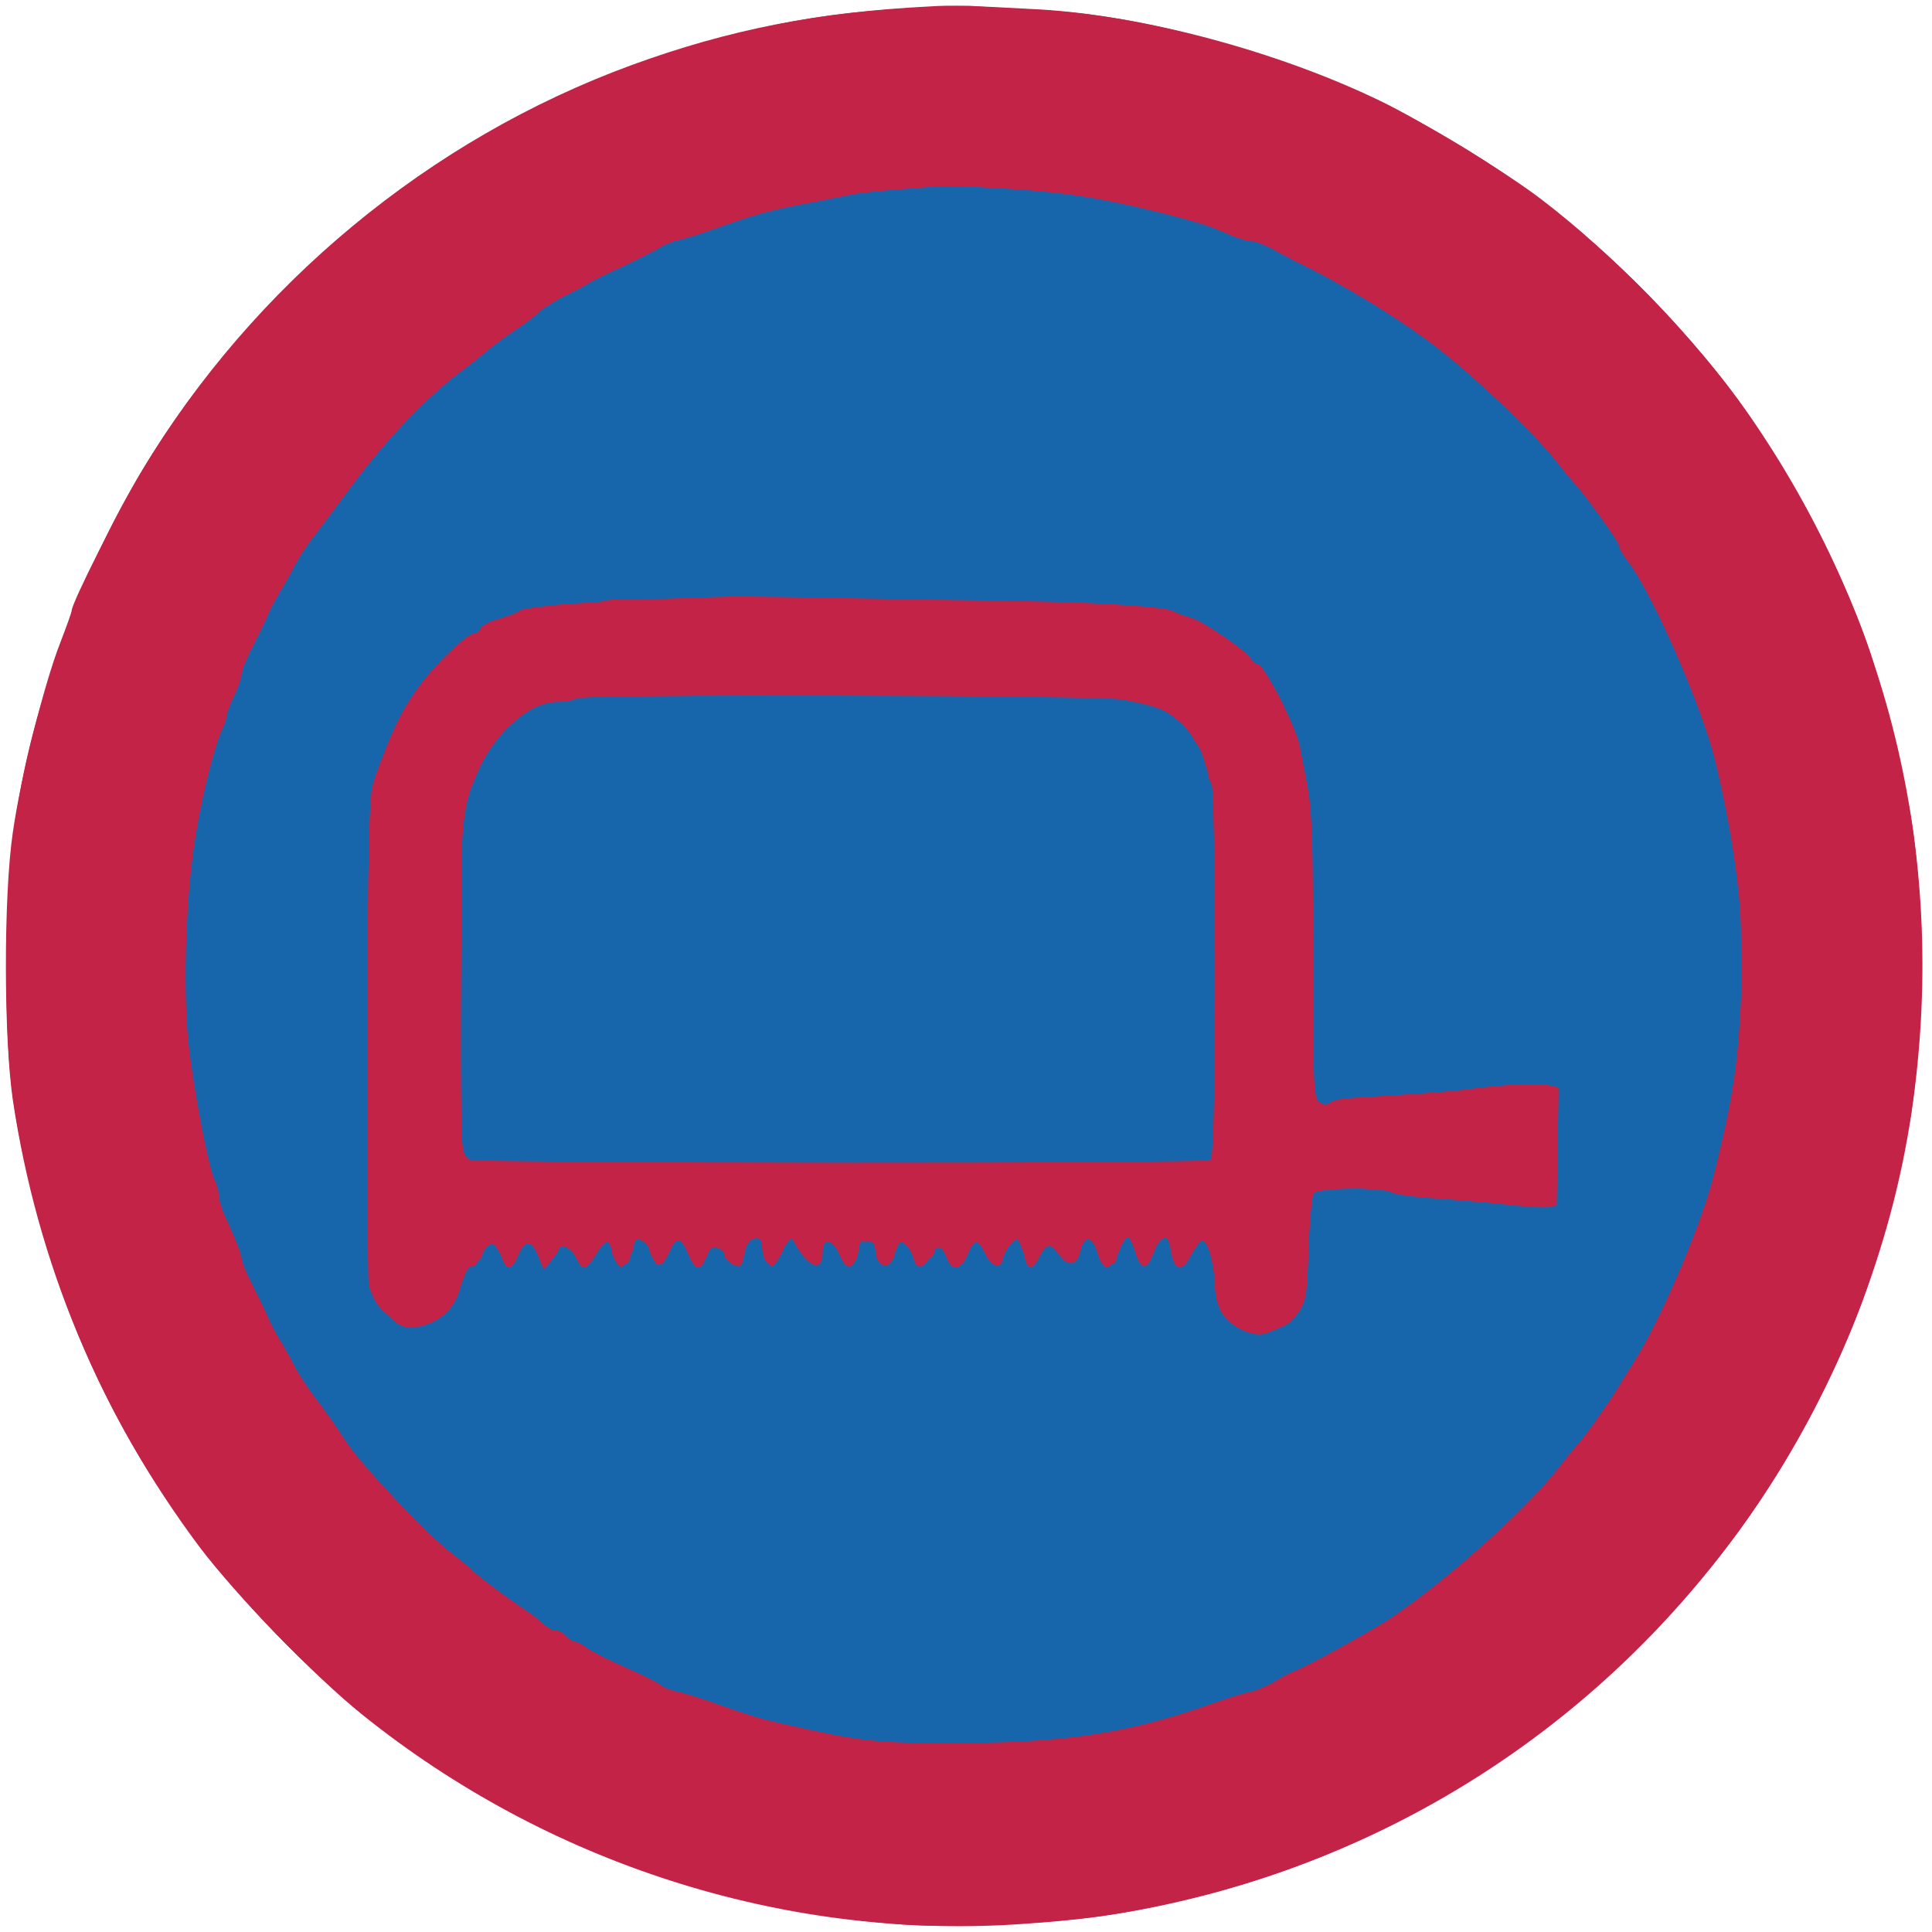
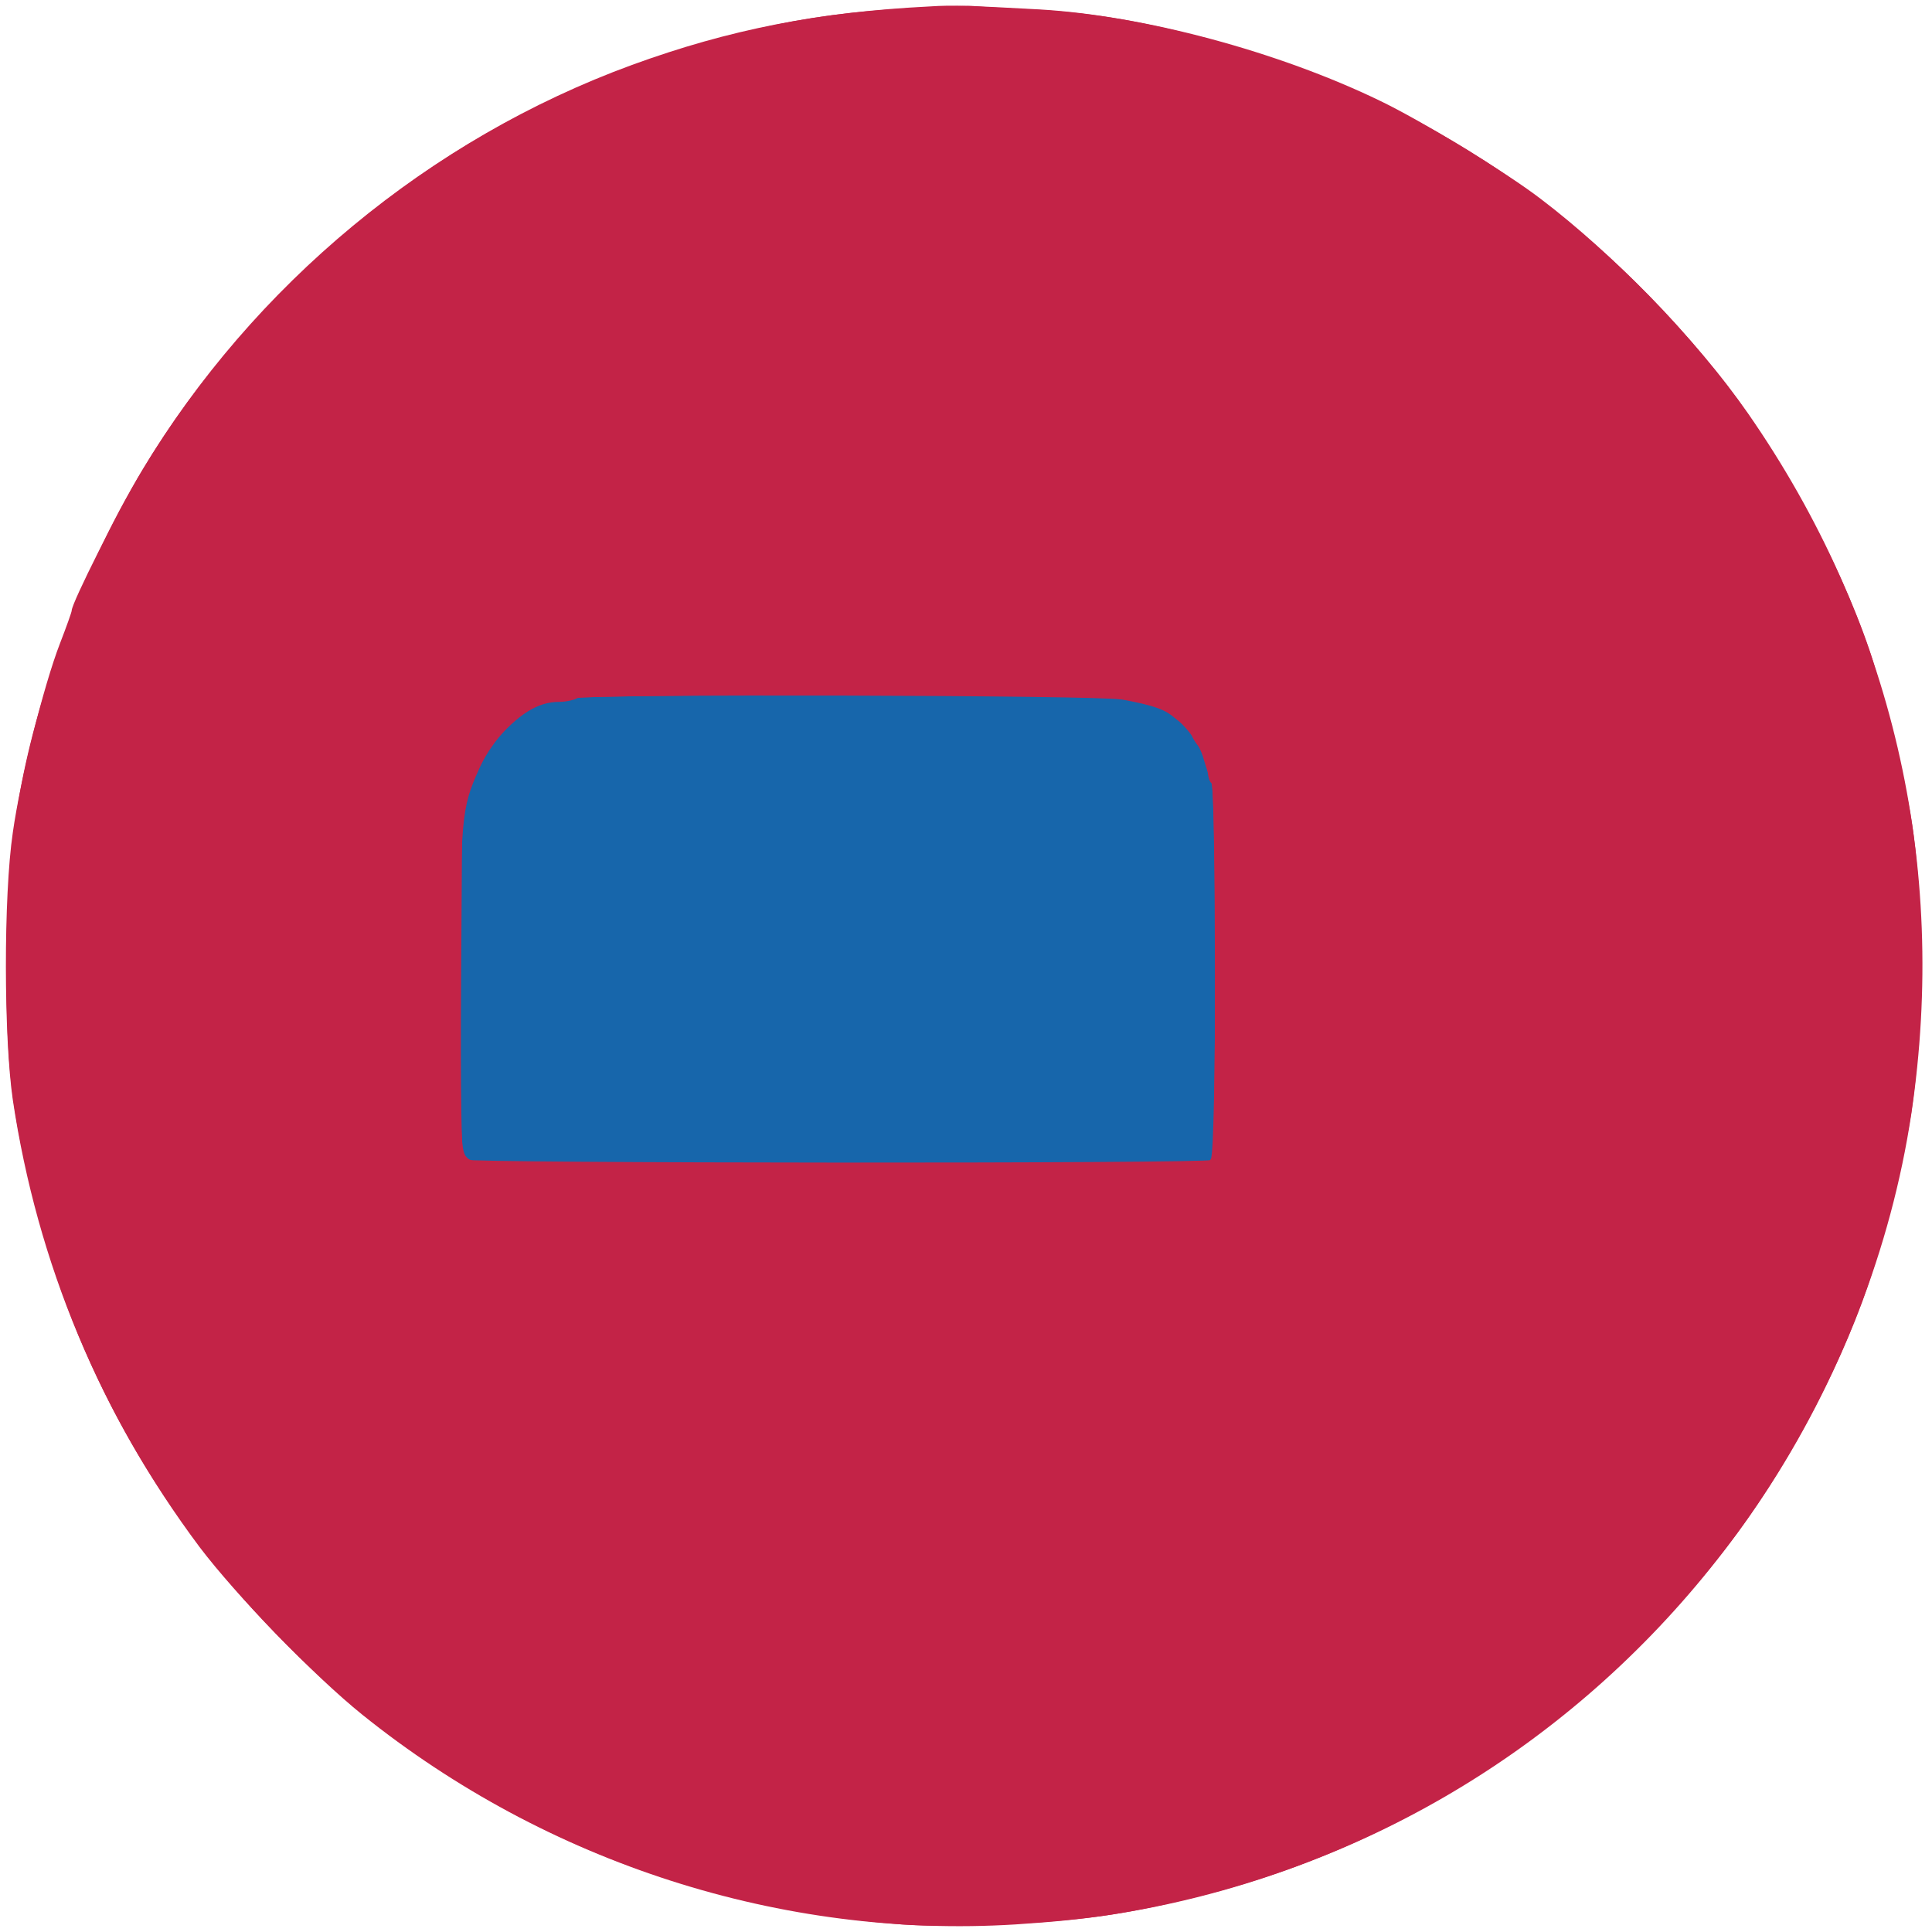
<svg xmlns="http://www.w3.org/2000/svg" version="1.1" width="512pt" height="512pt" viewBox="0 0 512 512" preserveAspectRatio="xMidYMid meet">
  <g transform="translate(0,512) scale(0.1,-0.1)" fill="#c32347" stroke="none">
    <path d="M2465 5103 c-297 -15 -532 -61 -790 -155 -536 -196 -1004 -583 -1299 -1076 -61 -102 -186 -350 -186 -370 0 -4 -14 -43 -31 -87 -43 -111 -105 -359 -125 -501 -25 -169 -24 -545 0 -709 65 -434 232 -833 495 -1185 97 -128 303 -341 431 -444 490 -394 1113 -594 1730 -556 200 13 309 30 493 76 609 153 1138 529 1490 1060 201 303 339 658 392 1011 99 663 -51 1309 -433 1858 -134 192 -354 420 -549 568 -94 72 -316 207 -424 259 -272 132 -629 227 -904 243 -184 10 -230 12 -290 8z" />
  </g>
  <g transform="translate(0,512) scale(0.1,-0.1)" fill="#1766ab" stroke="none">
-     <path d="M2385 4624 c-16 -2 -68 -9 -115 -14 -222 -29 -418 -90 -645 -202 -178 -87 -410 -252 -535 -379 -46 -47 -109 -119 -136 -154 -17 -22 -51 -67 -76 -100 -42 -55 -158 -239 -158 -251 0 -2 -16 -37 -36 -77 -52 -106 -108 -266 -142 -407 -43 -179 -57 -298 -56 -485 1 -272 37 -461 144 -760 44 -121 164 -343 234 -430 18 -22 47 -62 66 -90 18 -27 45 -62 59 -76 14 -14 43 -44 64 -68 69 -77 230 -211 350 -292 165 -111 414 -227 572 -268 266 -68 321 -75 575 -75 199 -1 324 10 420 34 159 40 208 53 225 60 11 4 47 18 80 30 122 45 220 92 340 163 89 53 203 133 230 162 6 6 35 30 65 52 55 41 199 189 242 249 13 17 51 68 86 113 34 46 62 86 62 90 0 4 16 31 36 61 114 176 240 537 270 780 13 98 11 464 -3 560 -13 91 -52 256 -85 355 -41 126 -123 315 -158 365 -10 14 -30 48 -45 75 -15 28 -46 75 -70 105 -23 30 -59 78 -80 105 -68 90 -139 166 -225 241 -47 41 -90 78 -95 82 -6 4 -37 28 -70 53 -66 51 -233 153 -307 187 -90 41 -133 60 -193 82 -33 12 -69 26 -80 30 -54 22 -197 56 -320 76 -86 14 -427 27 -490 18z m140 -1095 c356 -8 506 -15 549 -25 143 -35 262 -123 319 -236 14 -29 38 -96 52 -148 25 -94 25 -98 25 -502 0 -464 -6 -434 85 -417 27 5 112 14 190 19 77 6 174 15 215 20 41 6 96 8 123 4 l47 -6 -2 -156 -3 -157 -60 2 c-111 4 -302 20 -312 26 -11 7 -135 18 -223 21 l-55 1 -7 -144 c-8 -170 -20 -202 -85 -233 -36 -17 -47 -18 -78 -8 -50 16 -85 66 -85 121 -1 44 -20 133 -32 144 -3 4 -15 -13 -26 -38 -11 -24 -25 -48 -31 -51 -11 -7 -15 -1 -25 47 -9 38 -32 34 -47 -8 -17 -46 -35 -44 -50 5 -7 22 -15 40 -19 40 -15 0 -30 -26 -30 -53 0 -54 -43 -23 -65 48 -6 17 -10 13 -28 -25 -26 -53 -46 -57 -61 -13 -16 46 -21 47 -42 6 -27 -54 -36 -57 -50 -17 -7 20 -15 38 -18 41 -12 12 -36 -8 -36 -31 0 -52 -43 -39 -58 17 -11 42 -32 47 -32 9 0 -41 -25 -66 -51 -52 -11 6 -19 21 -19 35 0 34 -18 32 -22 -2 -2 -22 -9 -29 -30 -31 -24 -3 -27 1 -30 29 -3 36 -25 50 -34 22 -24 -73 -48 -82 -64 -23 -14 52 -36 52 -44 0 -8 -53 -27 -51 -57 5 -13 25 -27 45 -31 45 -4 0 -8 -17 -10 -37 -3 -33 -6 -38 -28 -38 -20 0 -26 6 -28 28 -5 38 -29 34 -49 -8 -24 -50 -53 -42 -53 15 0 30 -29 33 -40 4 -6 -14 -10 -32 -10 -40 0 -27 -39 -16 -46 14 -13 54 -44 71 -44 23 0 -37 -24 -59 -45 -41 -8 7 -15 25 -15 41 0 46 -19 43 -40 -5 -10 -25 -23 -46 -28 -46 -15 0 -32 24 -32 46 0 13 -4 25 -9 29 -15 8 -41 -24 -41 -51 0 -36 -37 -33 -46 4 -13 53 -44 66 -44 18 0 -13 -7 -29 -15 -36 -21 -18 -45 4 -45 42 0 39 -19 32 -44 -15 -25 -46 -43 -47 -52 -2 -9 49 -41 49 -50 0 -8 -45 -26 -45 -53 0 -25 43 -41 45 -41 5 0 -16 -5 -30 -12 -30 -23 0 -48 -34 -48 -64 -1 -33 -31 -76 -67 -95 -56 -29 -139 2 -164 62 -20 45 -21 1348 -1 1355 6 2 12 12 12 22 0 27 40 128 72 183 86 147 238 253 391 273 50 6 341 20 477 23 52 1 316 -4 585 -10z" />
    <path d="M1520 3270 c-14 -4 -39 -8 -57 -9 -69 -2 -161 -95 -210 -211 l-28 -65 -3 -464 c-2 -292 1 -468 7 -474 10 -10 1966 -11 1983 -1 11 7 10 980 -1 1002 -5 9 -14 36 -21 60 -13 50 -63 110 -112 133 -71 35 -164 39 -856 38 -372 -1 -688 -5 -702 -9z" />
  </g>
  <g transform="translate(0,512) scale(0.1,-0.1)" fill="#c32347" stroke="none">
    <path d="M2417 5099 c-182 -11 -293 -27 -452 -65 -469 -115 -865 -336 -1204 -674 -268 -267 -455 -557 -584 -905 -119 -319 -160 -550 -160 -895 0 -266 13 -379 69 -605 114 -462 337 -857 674 -1194 439 -440 994 -692 1630 -741 136 -10 403 2 555 26 644 100 1221 444 1631 974 148 191 295 461 373 690 39 113 99 351 116 460 34 226 35 566 0 780 -16 102 -76 343 -110 445 -81 241 -249 546 -410 745 -359 444 -814 739 -1365 883 -165 43 -298 65 -450 72 -63 3 -131 7 -150 9 -19 1 -92 -1 -163 -5z m250 -479 c160 -10 254 -25 418 -66 103 -27 114 -30 178 -58 21 -9 48 -16 60 -16 13 0 27 -4 32 -9 6 -6 44 -26 85 -47 123 -60 259 -143 360 -219 104 -79 264 -231 326 -310 21 -27 42 -52 45 -55 18 -16 119 -155 119 -165 0 -7 10 -25 22 -40 64 -81 198 -386 233 -530 54 -224 78 -423 71 -585 -9 -211 -20 -294 -72 -505 -32 -133 -140 -388 -215 -506 -19 -30 -39 -62 -44 -71 -21 -34 -84 -124 -102 -143 -10 -11 -36 -43 -57 -70 -89 -113 -307 -306 -451 -400 -50 -32 -217 -124 -239 -131 -12 -4 -37 -17 -56 -29 -19 -12 -48 -25 -65 -28 -16 -3 -62 -17 -101 -31 -218 -78 -390 -105 -679 -105 -191 -1 -246 4 -385 34 -124 27 -141 31 -235 64 -49 18 -103 35 -120 38 -16 3 -37 11 -45 18 -8 7 -49 27 -90 45 -41 18 -87 41 -102 51 -14 11 -30 19 -36 19 -5 0 -15 7 -22 15 -7 8 -21 15 -31 15 -10 0 -22 6 -26 13 -4 6 -28 25 -53 42 -49 32 -129 93 -145 109 -5 6 -27 23 -47 39 -60 44 -236 230 -277 291 -44 66 -57 84 -85 121 -17 22 -41 58 -53 80 -11 22 -30 56 -42 75 -11 19 -26 46 -31 60 -6 14 -24 51 -40 83 -17 32 -30 65 -30 73 0 12 -26 75 -51 126 -5 10 -9 27 -9 39 0 11 -5 29 -10 39 -17 32 -58 247 -71 370 -15 148 -6 400 21 555 19 114 52 239 71 277 5 10 9 23 9 30 1 7 9 31 20 53 11 22 19 47 20 57 0 9 13 43 30 75 16 32 34 69 40 83 5 14 20 41 31 60 12 19 31 53 42 75 12 22 33 54 47 71 14 18 58 77 99 132 96 130 207 246 305 317 15 11 40 31 54 43 15 13 50 39 77 57 28 18 57 40 64 49 7 8 36 27 64 40 29 14 59 30 67 35 8 6 51 27 95 47 44 21 87 43 95 49 8 7 29 15 45 18 17 3 71 20 120 38 100 35 135 44 245 64 41 8 86 17 100 20 14 3 75 10 135 14 61 5 112 9 115 9 3 1 73 -3 157 -8z" />
-     <path d="M1607 3529 c-7 -4 -58 -9 -115 -12 -56 -3 -108 -10 -115 -15 -7 -6 -31 -15 -55 -22 -24 -6 -46 -18 -49 -26 -3 -7 -12 -14 -21 -14 -8 0 -45 -31 -83 -70 -52 -54 -79 -93 -117 -172 -28 -57 -56 -125 -63 -153 -11 -39 -14 -183 -15 -670 -1 -341 0 -636 3 -656 3 -25 17 -49 44 -77 34 -36 45 -41 77 -39 47 3 96 37 111 77 6 16 16 43 22 60 6 16 15 27 20 24 5 -3 16 11 25 30 19 40 38 38 53 -5 13 -38 28 -37 45 6 18 41 36 39 54 -8 l13 -32 19 23 c10 12 20 27 22 33 5 16 34 0 46 -27 15 -33 26 -30 51 11 22 38 41 46 41 17 0 -10 6 -26 13 -37 13 -17 15 -17 30 6 10 13 17 31 17 40 0 29 37 11 46 -23 12 -41 26 -40 47 5 21 42 31 40 52 -9 17 -42 33 -43 46 -5 8 22 15 28 30 24 10 -3 19 -11 19 -19 0 -15 37 -38 43 -27 3 5 8 22 11 38 8 38 46 47 46 11 0 -12 6 -30 13 -40 13 -17 14 -17 30 8 9 14 17 32 17 40 0 8 5 18 10 21 6 3 10 1 10 -5 0 -6 12 -27 26 -45 30 -39 54 -37 54 6 0 41 26 37 45 -7 18 -43 38 -40 45 5 3 17 8 32 13 31 4 0 14 0 22 0 9 0 15 -9 15 -24 0 -31 22 -50 38 -34 7 7 12 17 12 22 0 6 4 17 9 25 8 12 11 12 24 -1 8 -8 16 -23 18 -33 6 -30 27 -28 44 5 17 33 31 32 45 -6 13 -34 37 -30 54 11 18 43 27 44 47 2 18 -36 42 -42 47 -12 5 24 32 56 42 50 4 -3 11 -21 14 -40 8 -43 21 -44 41 -5 19 37 28 37 53 3 23 -32 48 -26 56 15 9 40 32 36 45 -10 15 -50 34 -48 57 7 20 49 26 48 44 -8 14 -43 30 -44 45 -1 9 27 22 44 36 44 4 0 9 -18 13 -40 8 -49 29 -52 52 -7 9 17 22 35 28 39 13 9 36 -62 36 -115 0 -91 53 -135 145 -121 36 5 51 14 72 41 24 32 26 42 31 171 2 75 9 143 14 150 12 14 189 17 204 3 5 -5 52 -12 104 -16 52 -3 138 -10 190 -16 52 -6 106 -10 120 -8 l25 4 3 156 2 157 -25 6 c-25 6 -144 0 -210 -10 -31 -5 -88 -10 -240 -19 -103 -6 -115 -7 -133 -19 -9 -5 -19 -3 -28 6 -13 12 -15 74 -14 384 0 289 -3 386 -15 449 -8 44 -18 94 -21 110 -9 48 -95 215 -110 215 -8 0 -17 7 -20 15 -7 18 -133 104 -161 109 -12 3 -32 10 -45 17 -14 8 -106 16 -248 22 -257 10 -1235 15 -1253 6z m1368 -263 c80 -15 112 -26 135 -46 13 -11 27 -20 31 -20 4 0 11 -10 15 -22 3 -13 15 -31 25 -41 11 -11 19 -32 19 -52 0 -19 5 -37 10 -40 14 -9 14 -970 -1 -996 -10 -20 -24 -20 -980 -18 -904 1 -970 3 -989 19 -19 17 -20 29 -20 448 0 457 2 478 50 585 12 27 29 57 38 68 66 77 117 109 174 109 18 0 40 5 48 10 18 11 1385 8 1445 -4z" />
+     <path d="M1607 3529 c-7 -4 -58 -9 -115 -12 -56 -3 -108 -10 -115 -15 -7 -6 -31 -15 -55 -22 -24 -6 -46 -18 -49 -26 -3 -7 -12 -14 -21 -14 -8 0 -45 -31 -83 -70 -52 -54 -79 -93 -117 -172 -28 -57 -56 -125 -63 -153 -11 -39 -14 -183 -15 -670 -1 -341 0 -636 3 -656 3 -25 17 -49 44 -77 34 -36 45 -41 77 -39 47 3 96 37 111 77 6 16 16 43 22 60 6 16 15 27 20 24 5 -3 16 11 25 30 19 40 38 38 53 -5 13 -38 28 -37 45 6 18 41 36 39 54 -8 c10 12 20 27 22 33 5 16 34 0 46 -27 15 -33 26 -30 51 11 22 38 41 46 41 17 0 -10 6 -26 13 -37 13 -17 15 -17 30 6 10 13 17 31 17 40 0 29 37 11 46 -23 12 -41 26 -40 47 5 21 42 31 40 52 -9 17 -42 33 -43 46 -5 8 22 15 28 30 24 10 -3 19 -11 19 -19 0 -15 37 -38 43 -27 3 5 8 22 11 38 8 38 46 47 46 11 0 -12 6 -30 13 -40 13 -17 14 -17 30 8 9 14 17 32 17 40 0 8 5 18 10 21 6 3 10 1 10 -5 0 -6 12 -27 26 -45 30 -39 54 -37 54 6 0 41 26 37 45 -7 18 -43 38 -40 45 5 3 17 8 32 13 31 4 0 14 0 22 0 9 0 15 -9 15 -24 0 -31 22 -50 38 -34 7 7 12 17 12 22 0 6 4 17 9 25 8 12 11 12 24 -1 8 -8 16 -23 18 -33 6 -30 27 -28 44 5 17 33 31 32 45 -6 13 -34 37 -30 54 11 18 43 27 44 47 2 18 -36 42 -42 47 -12 5 24 32 56 42 50 4 -3 11 -21 14 -40 8 -43 21 -44 41 -5 19 37 28 37 53 3 23 -32 48 -26 56 15 9 40 32 36 45 -10 15 -50 34 -48 57 7 20 49 26 48 44 -8 14 -43 30 -44 45 -1 9 27 22 44 36 44 4 0 9 -18 13 -40 8 -49 29 -52 52 -7 9 17 22 35 28 39 13 9 36 -62 36 -115 0 -91 53 -135 145 -121 36 5 51 14 72 41 24 32 26 42 31 171 2 75 9 143 14 150 12 14 189 17 204 3 5 -5 52 -12 104 -16 52 -3 138 -10 190 -16 52 -6 106 -10 120 -8 l25 4 3 156 2 157 -25 6 c-25 6 -144 0 -210 -10 -31 -5 -88 -10 -240 -19 -103 -6 -115 -7 -133 -19 -9 -5 -19 -3 -28 6 -13 12 -15 74 -14 384 0 289 -3 386 -15 449 -8 44 -18 94 -21 110 -9 48 -95 215 -110 215 -8 0 -17 7 -20 15 -7 18 -133 104 -161 109 -12 3 -32 10 -45 17 -14 8 -106 16 -248 22 -257 10 -1235 15 -1253 6z m1368 -263 c80 -15 112 -26 135 -46 13 -11 27 -20 31 -20 4 0 11 -10 15 -22 3 -13 15 -31 25 -41 11 -11 19 -32 19 -52 0 -19 5 -37 10 -40 14 -9 14 -970 -1 -996 -10 -20 -24 -20 -980 -18 -904 1 -970 3 -989 19 -19 17 -20 29 -20 448 0 457 2 478 50 585 12 27 29 57 38 68 66 77 117 109 174 109 18 0 40 5 48 10 18 11 1385 8 1445 -4z" />
  </g>
</svg>